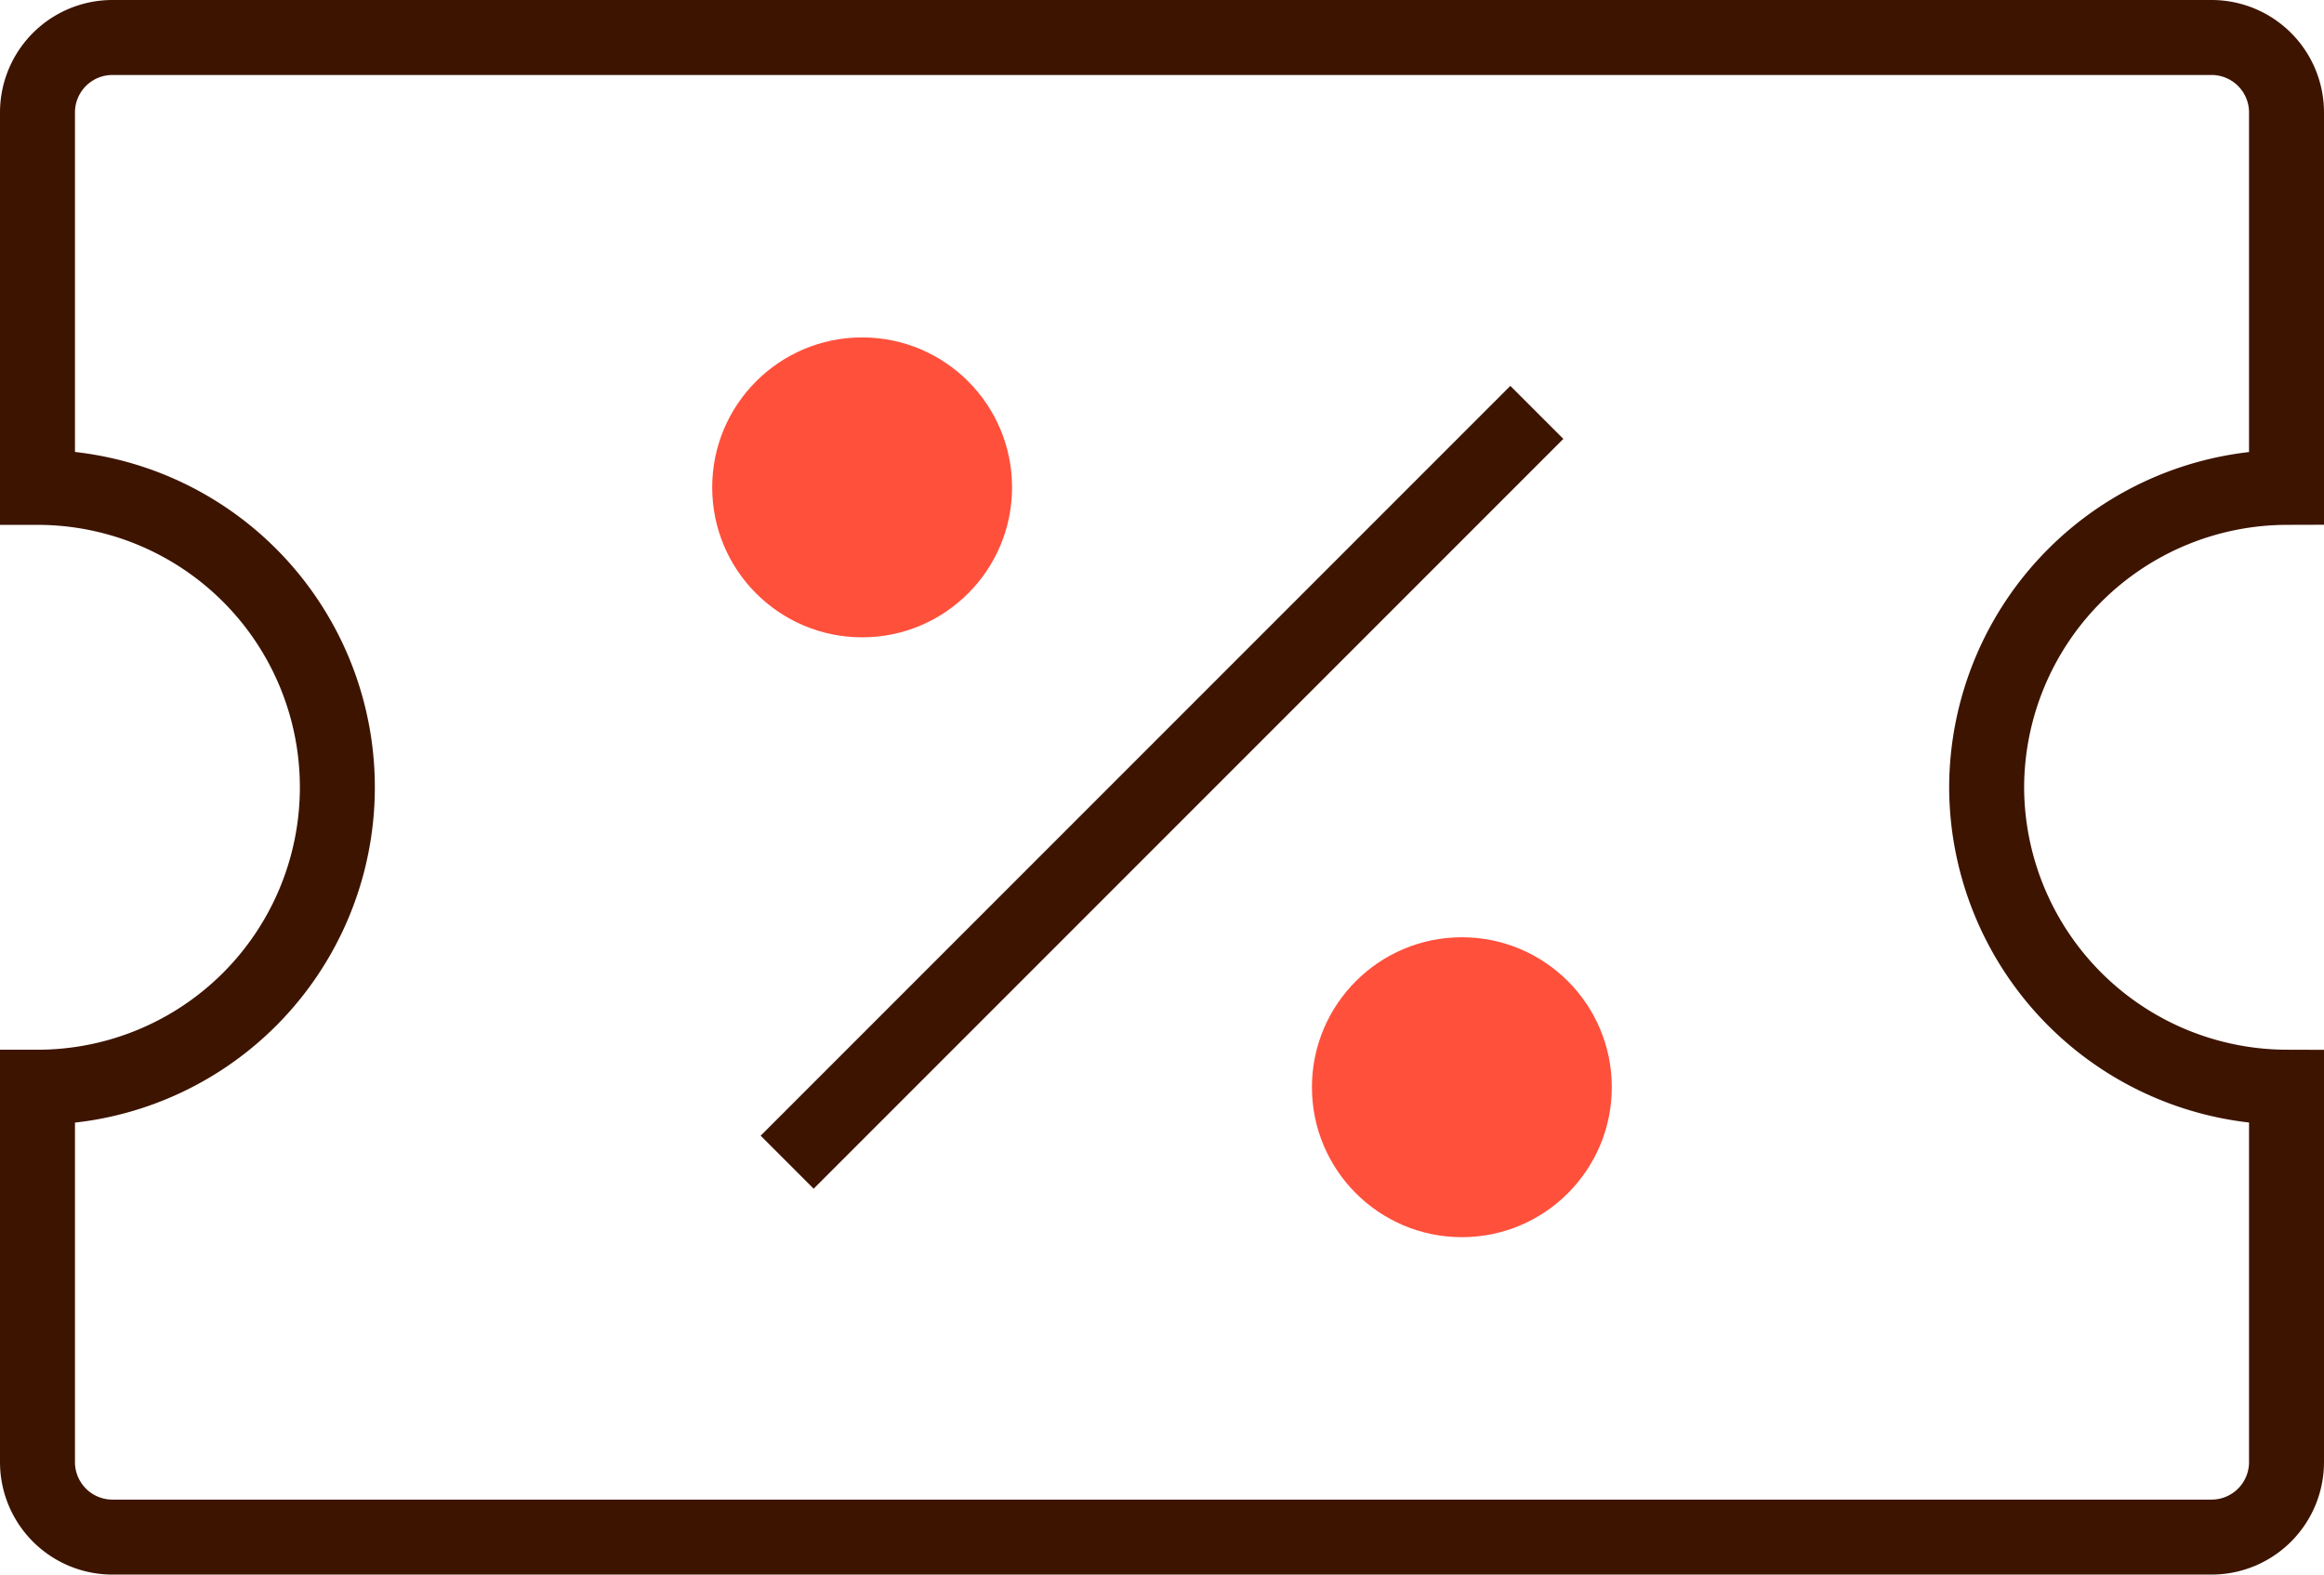
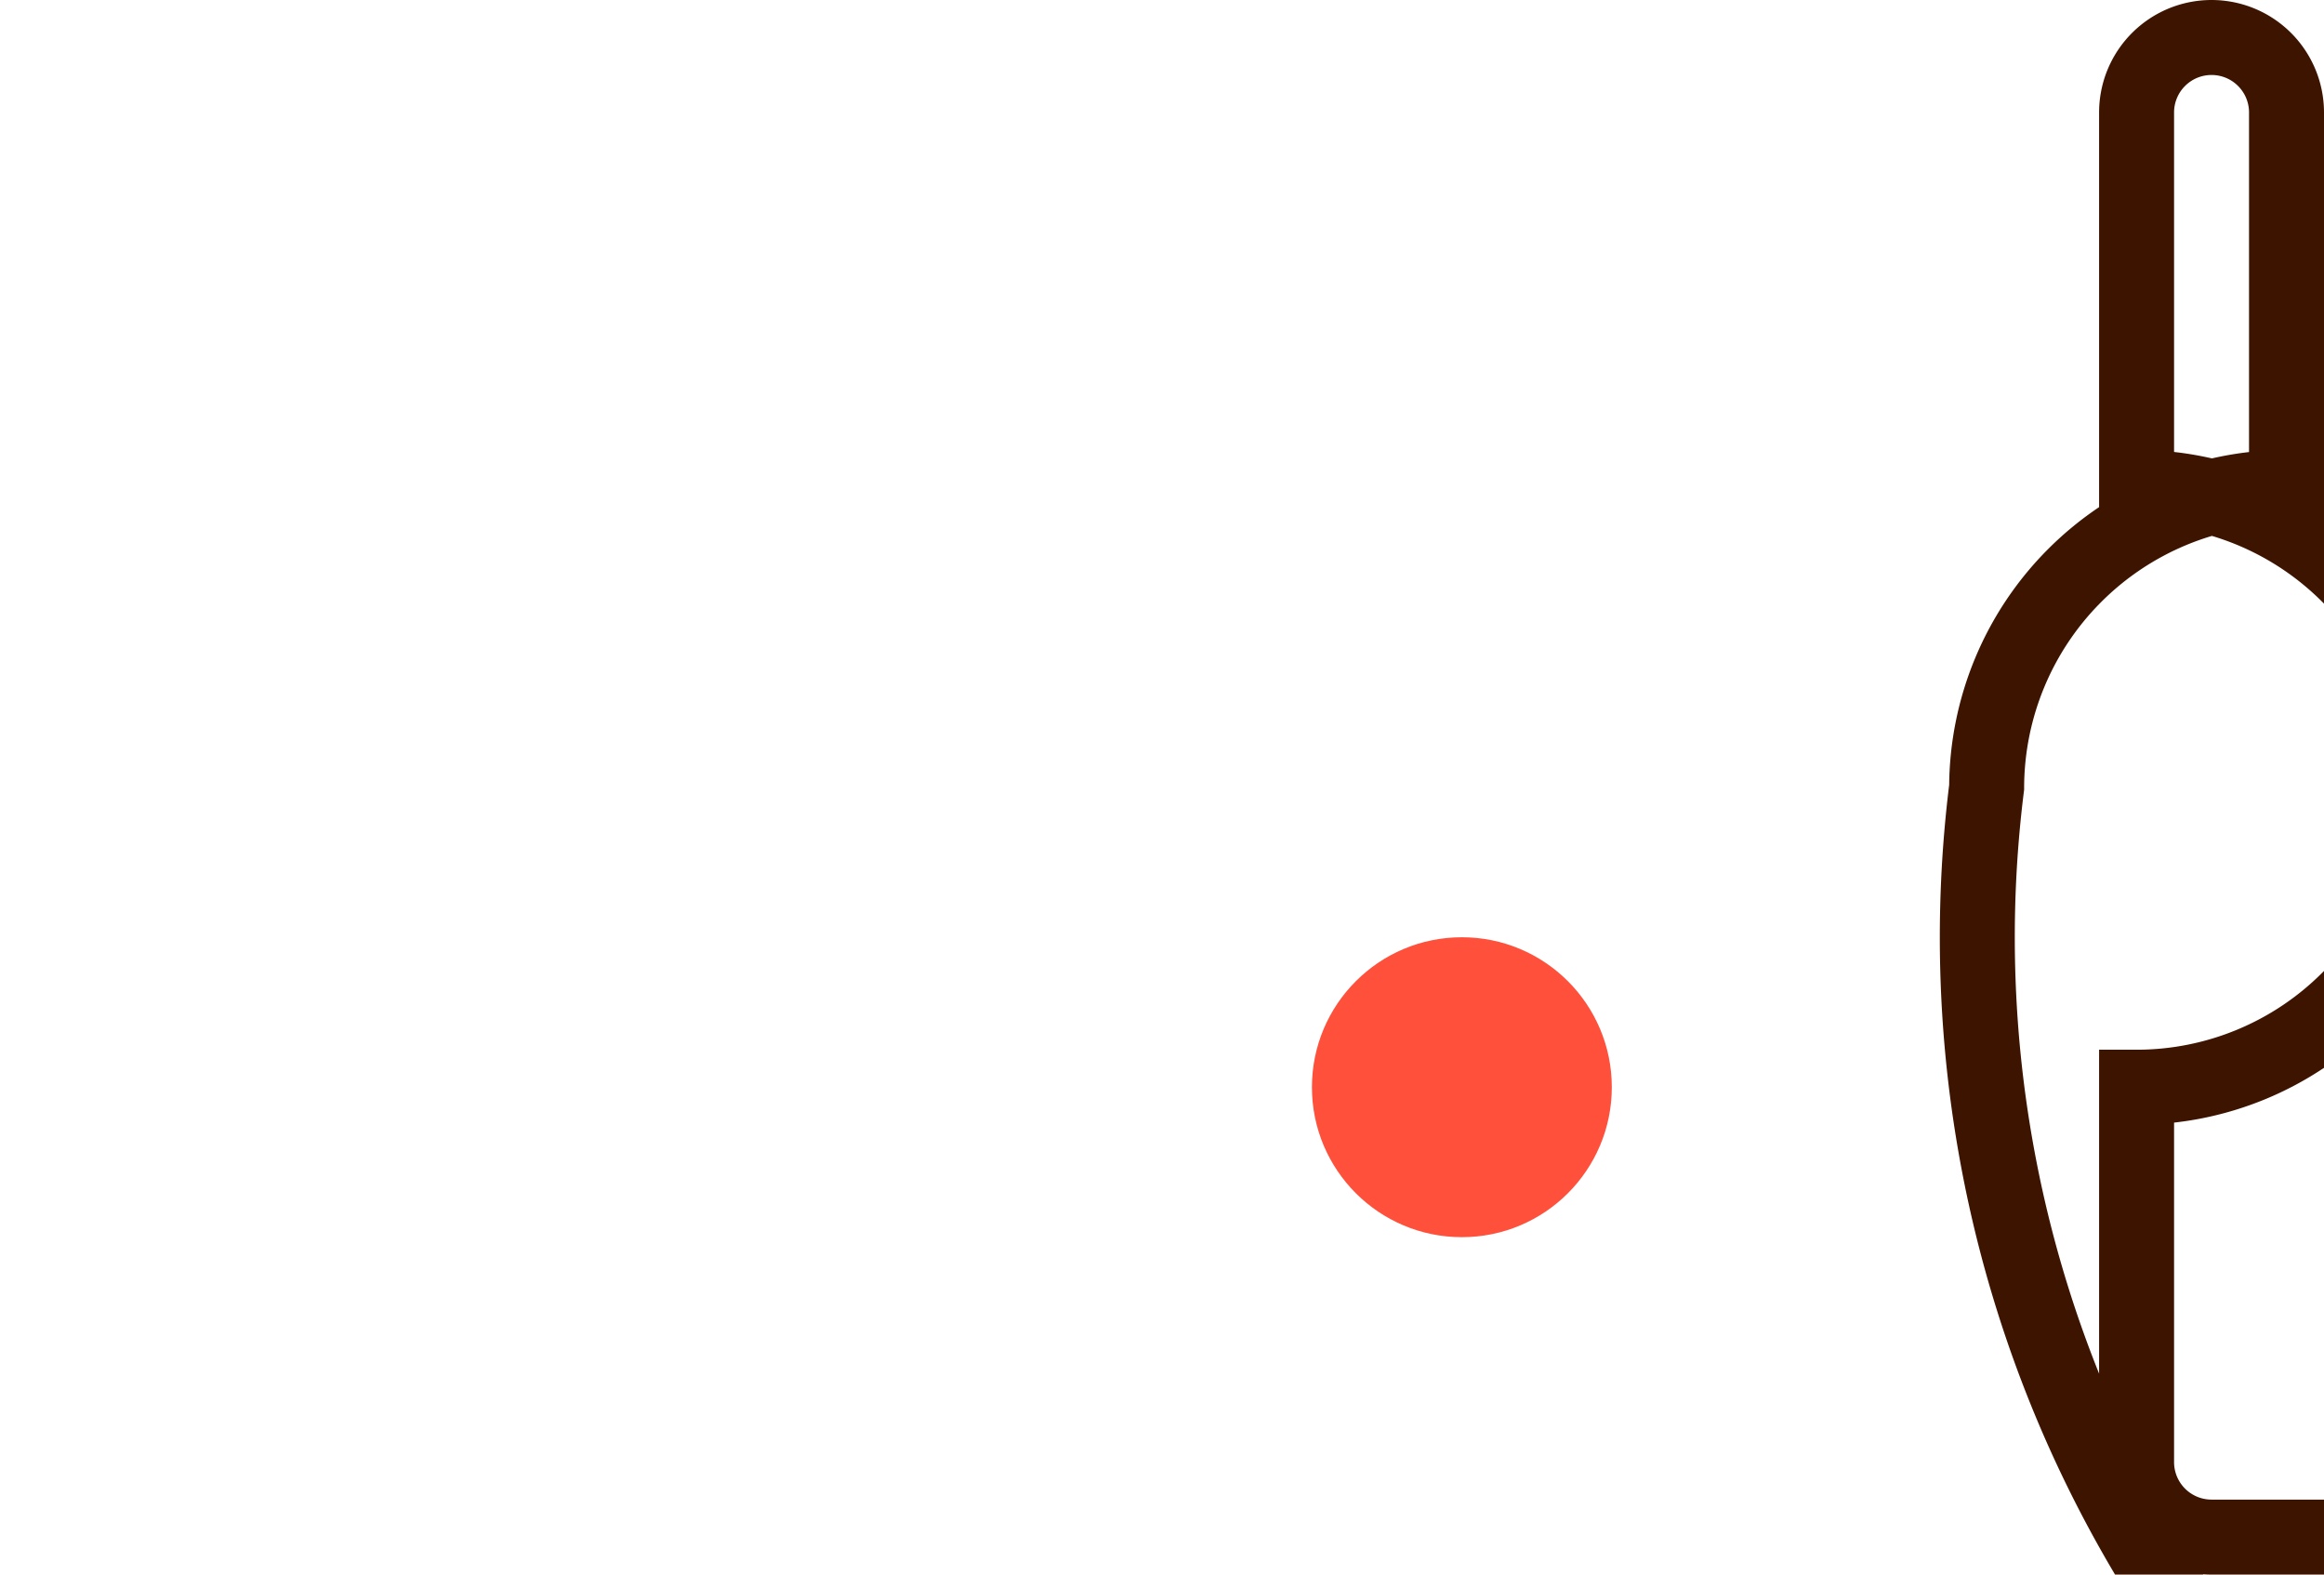
<svg xmlns="http://www.w3.org/2000/svg" width="93" height="63" viewBox="0 0 93 63">
  <defs>
    <style>.a{fill:none;stroke:#3d1400;stroke-miterlimit:10;stroke-width:3px;}.b{fill:#ff503c;}</style>
  </defs>
  <g transform="translate(1.5 1.5)">
-     <path class="a" d="M646.739,206.652a12.035,12.035,0,0,1,12-12v-15a3,3,0,0,0-3-3h-84a3,3,0,0,0-3,3v15a12,12,0,0,1,0,24v15a3,3,0,0,0,3,3h84a3,3,0,0,0,3-3v-15A12.035,12.035,0,0,1,646.739,206.652Z" transform="translate(-568.739 -176.652)" />
-     <line class="a" y1="30" x2="30" transform="translate(30 15)" />
-     <circle class="b" cx="6" cy="6" r="6" transform="translate(27 12)" />
+     <path class="a" d="M646.739,206.652a12.035,12.035,0,0,1,12-12v-15a3,3,0,0,0-3-3a3,3,0,0,0-3,3v15a12,12,0,0,1,0,24v15a3,3,0,0,0,3,3h84a3,3,0,0,0,3-3v-15A12.035,12.035,0,0,1,646.739,206.652Z" transform="translate(-568.739 -176.652)" />
    <circle class="b" cx="6" cy="6" r="6" transform="translate(51 36)" />
  </g>
</svg>